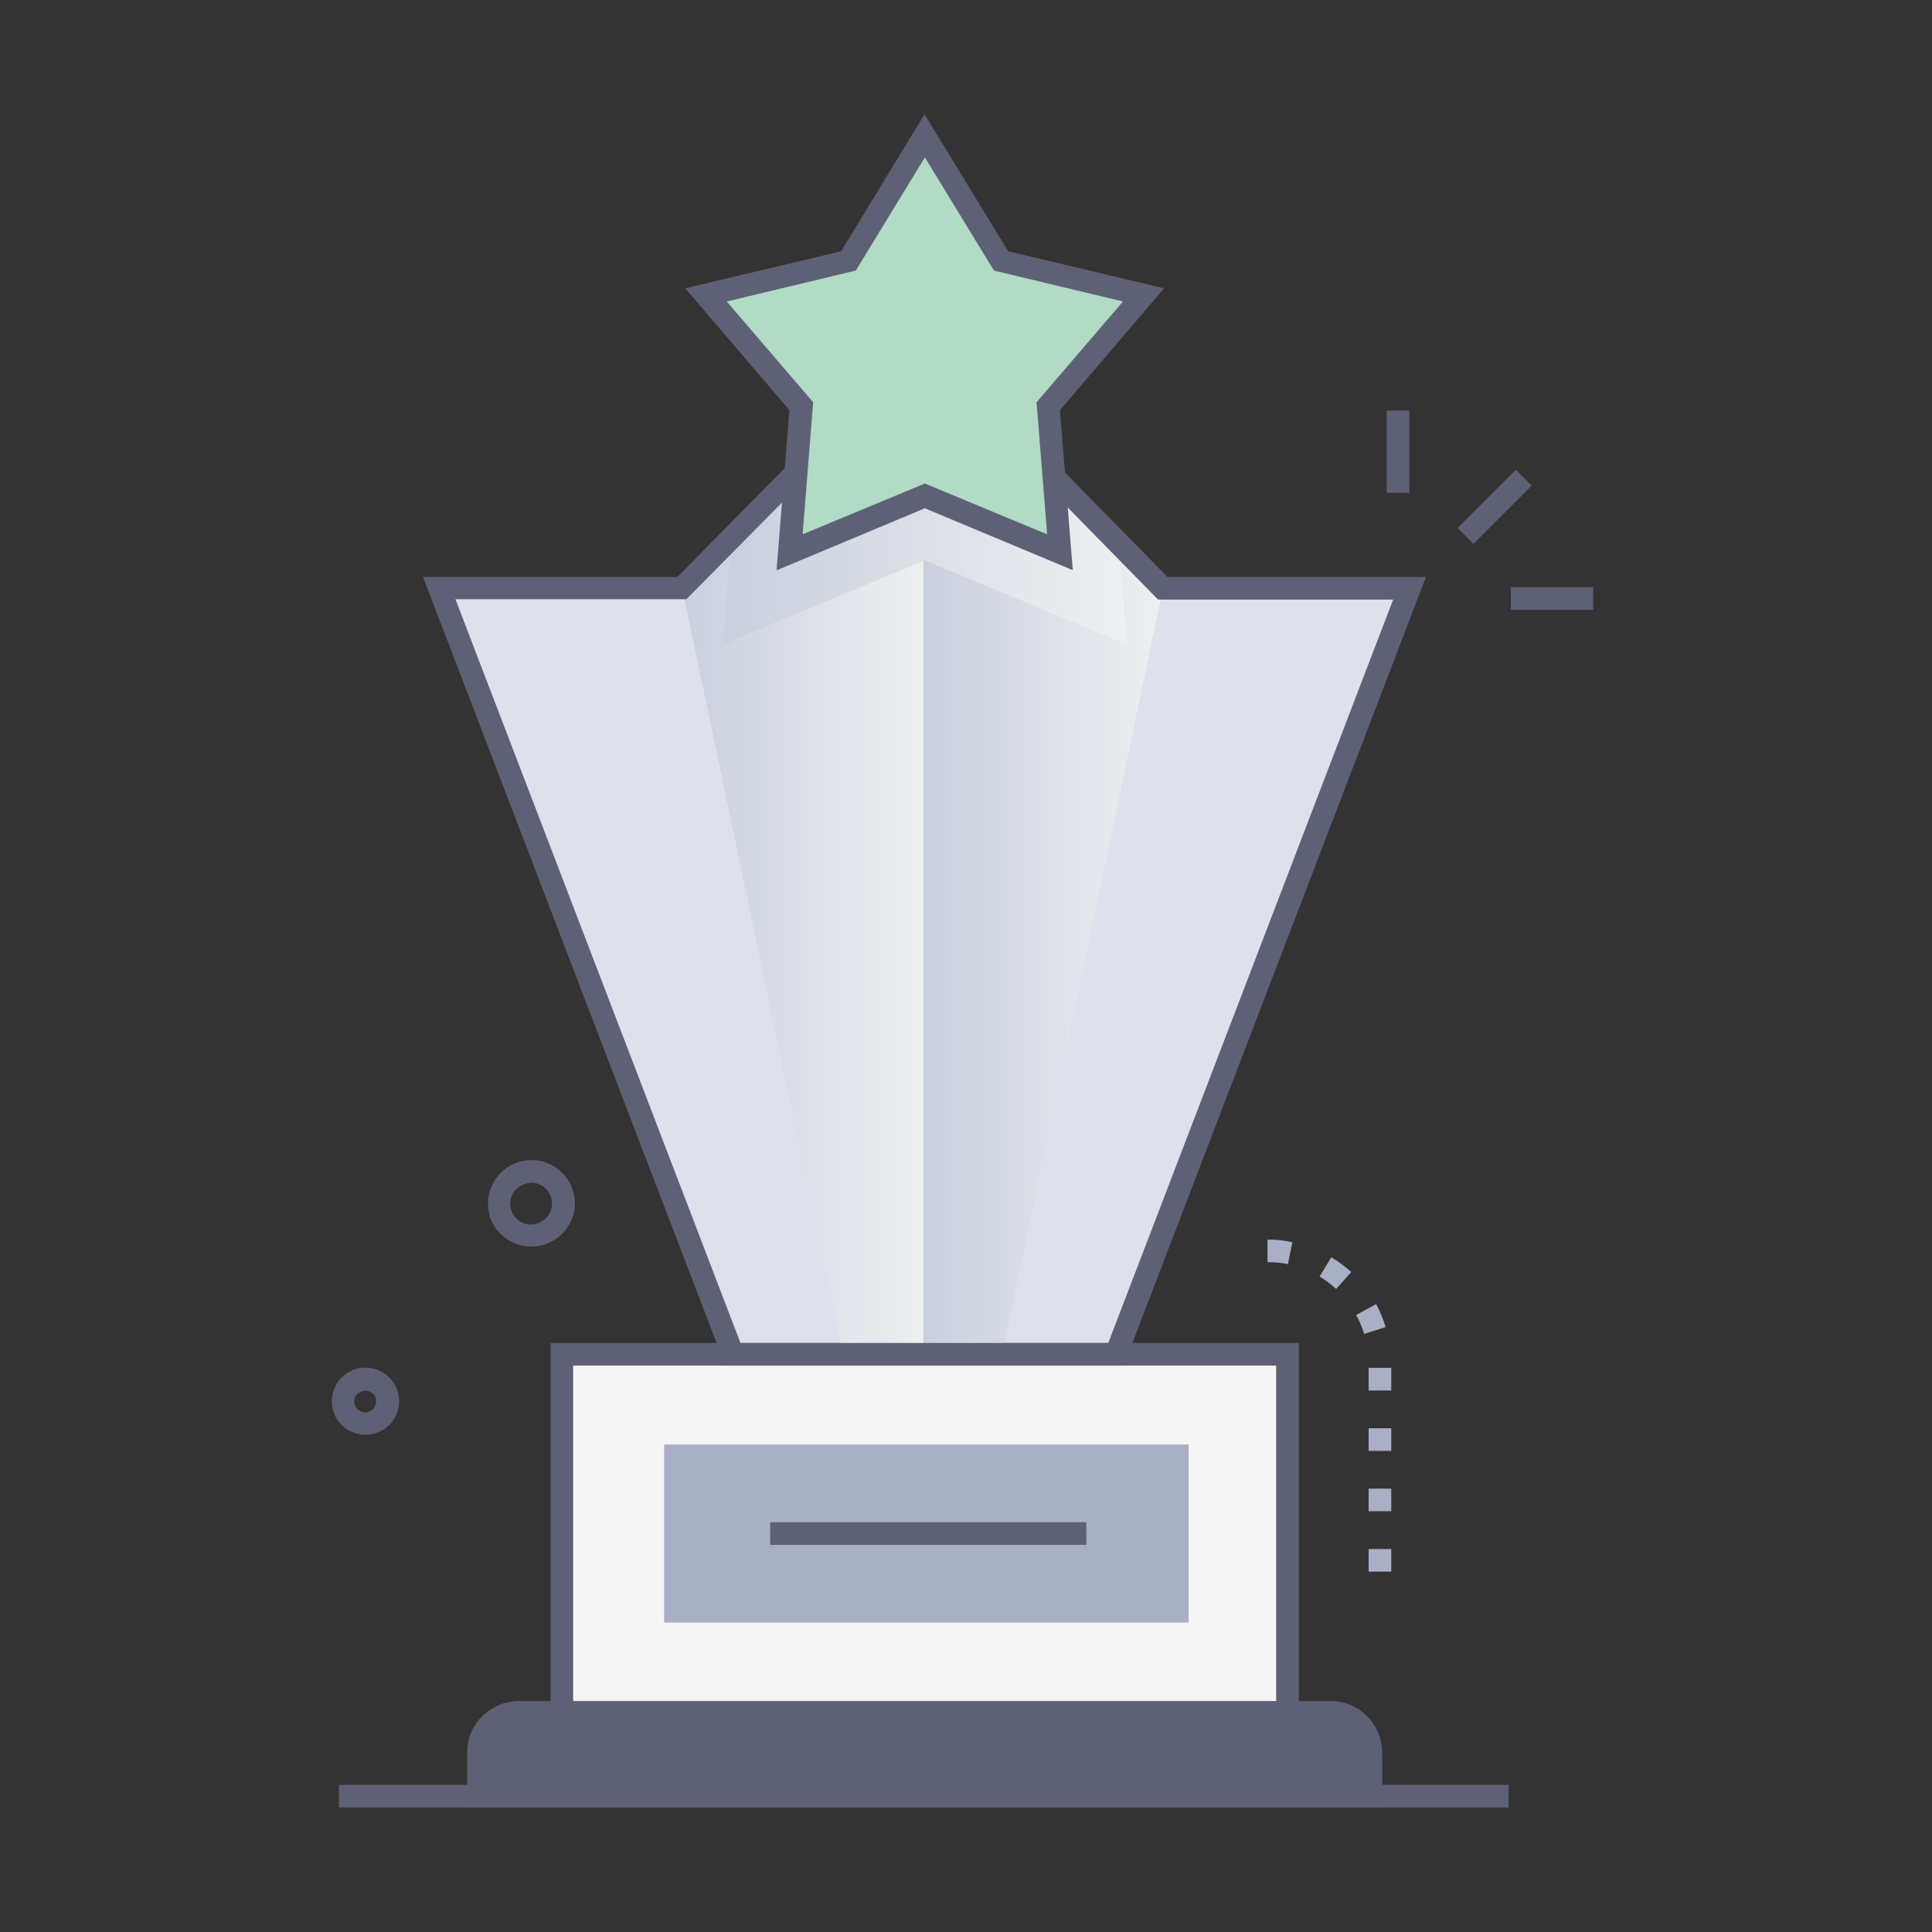
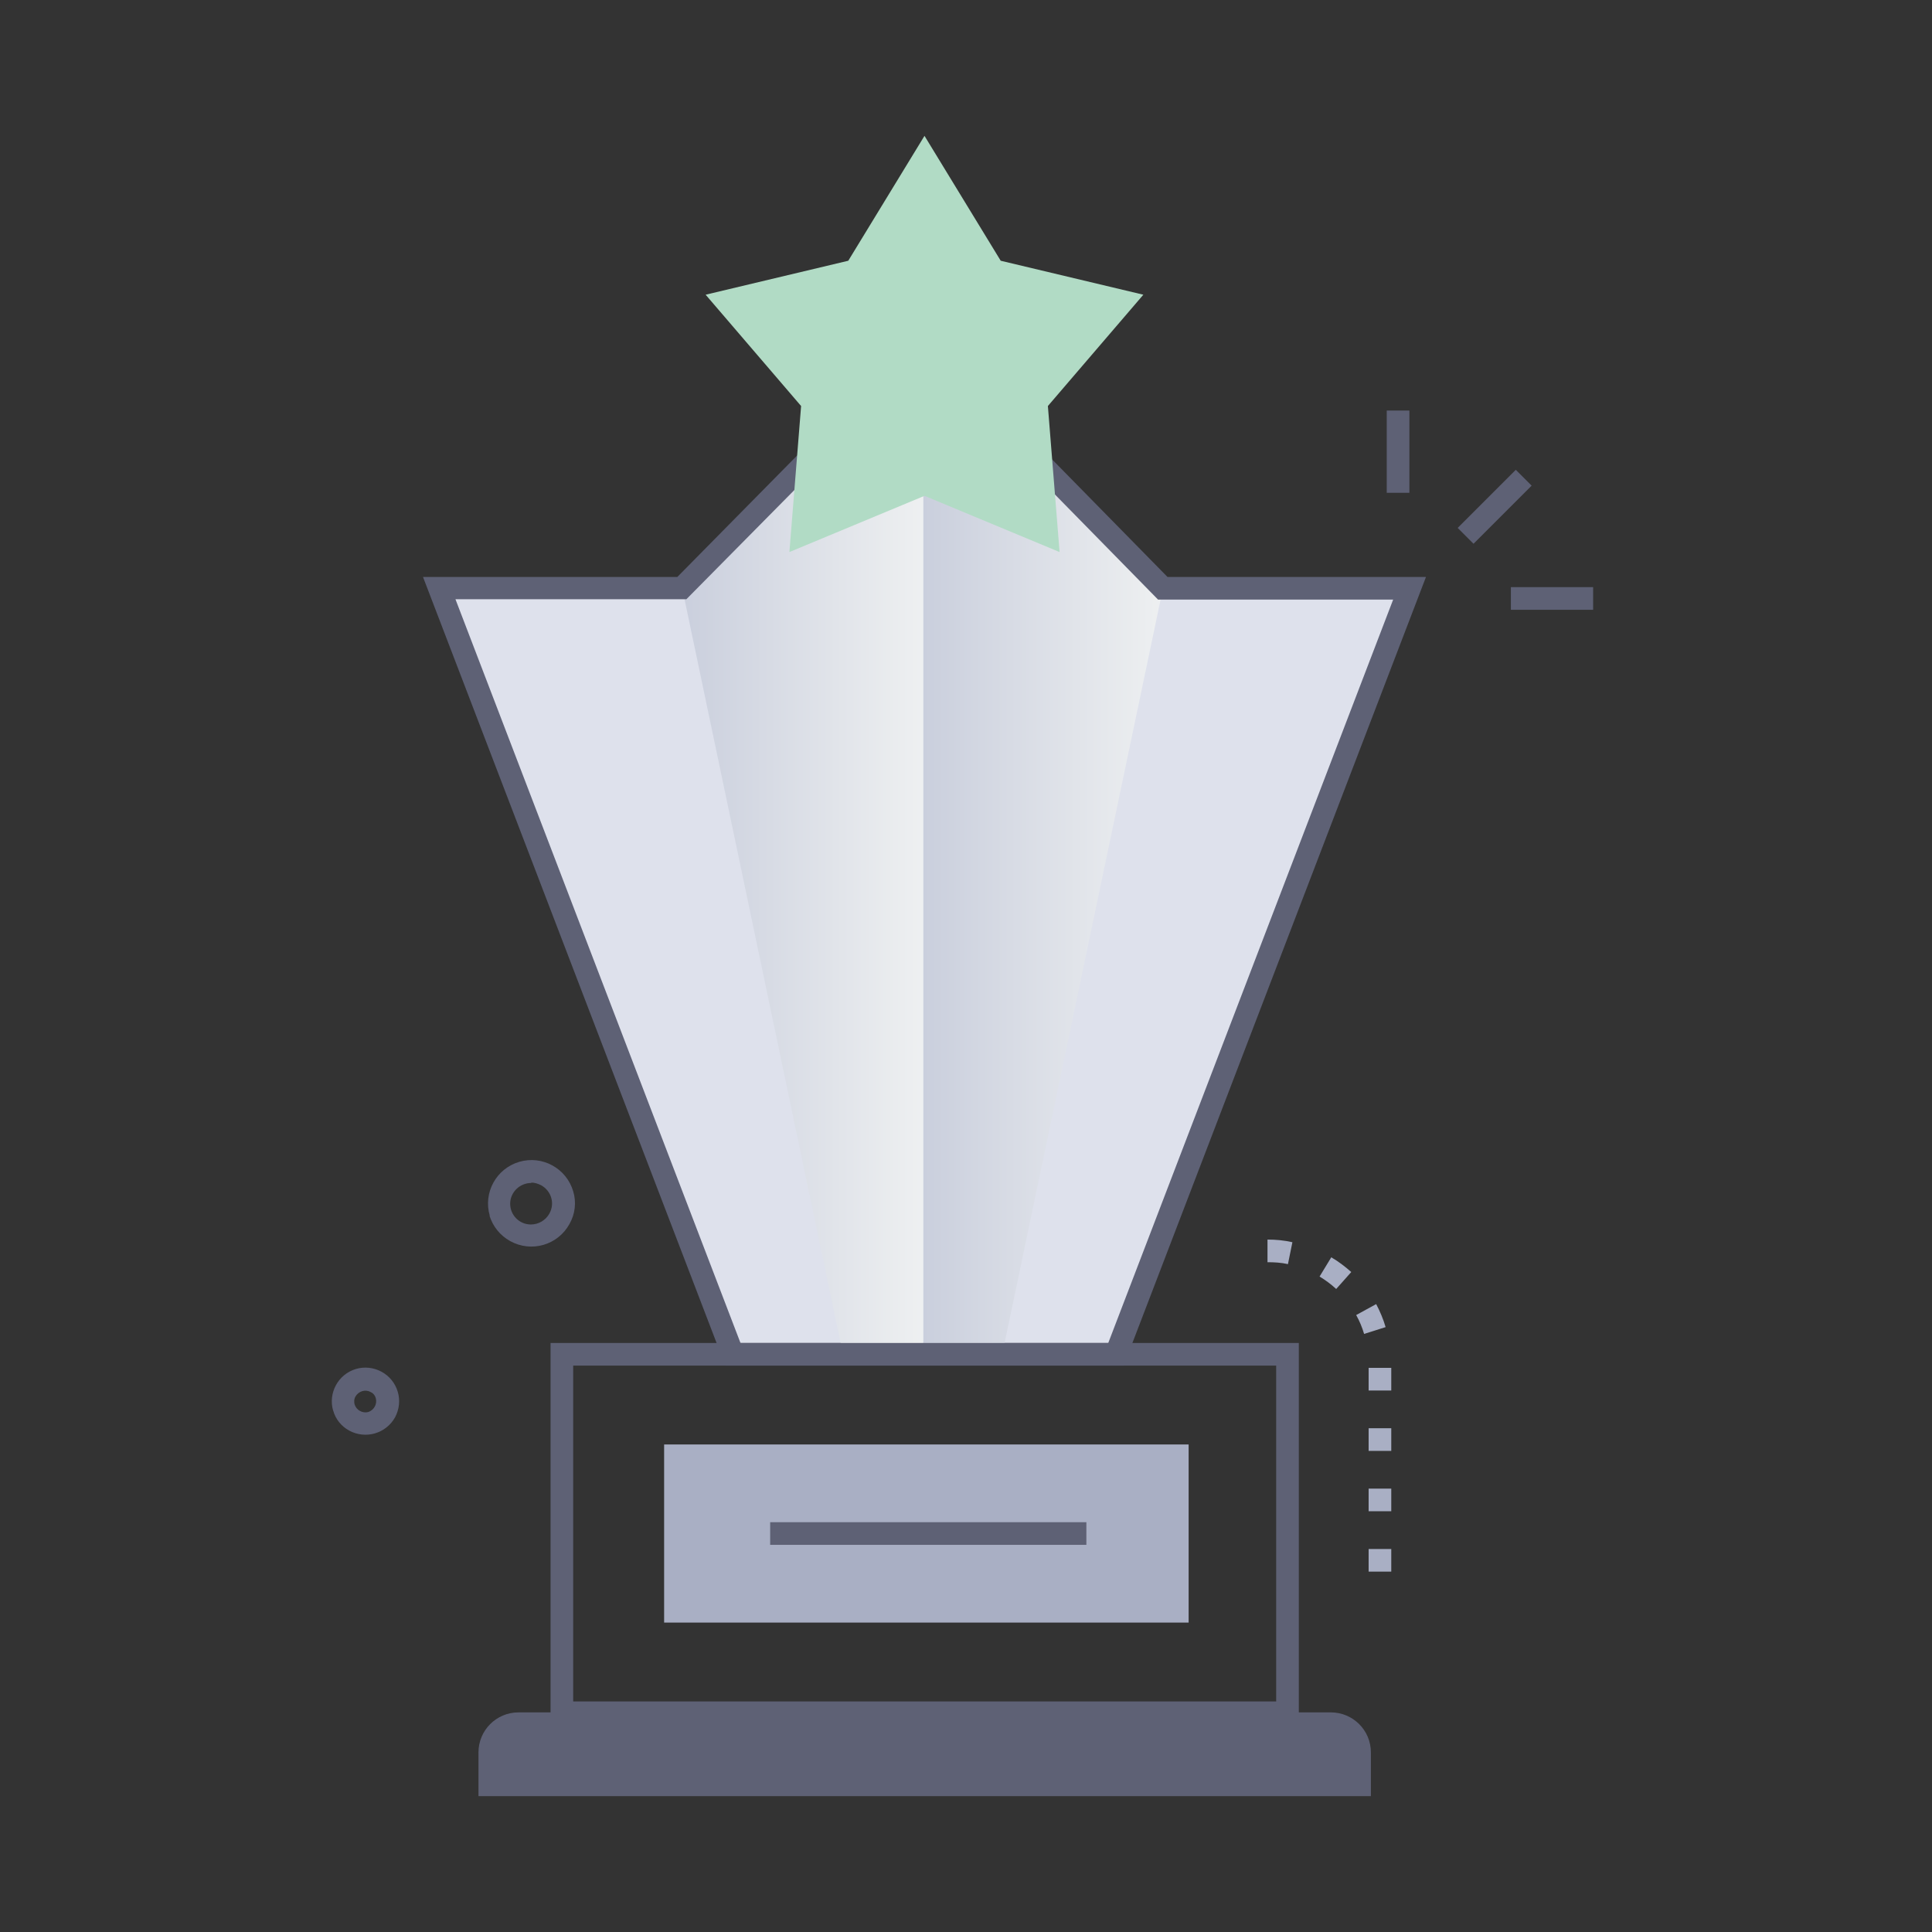
<svg xmlns="http://www.w3.org/2000/svg" viewBox="0 0 512 512">
  <rect x="0" y="0" width="512" height="512" fill="#333333" stroke="none" />
  <defs>
    <style>      .cls-1 {        fill: #b1dbc5;      }      .cls-2 {        fill: #dee1ec;      }      .cls-3 {        fill: url(#Unbenannter_Verlauf);      }      .cls-4 {        fill: url(#Unbenannter_Verlauf_2);      }      .cls-5 {        fill: url(#Unbenannter_Verlauf_3);      }      .cls-6 {        fill: #a9afc4;      }      .cls-7 {        fill: #5e6175;      }      .cls-8 {        fill: #f5f5f5;      }    </style>
    <linearGradient id="Unbenannter_Verlauf" data-name="Unbenannter Verlauf" x1="180.8" y1="289" x2="244.7" y2="289" gradientTransform="translate(0 514) scale(1 -1)" gradientUnits="userSpaceOnUse">
      <stop offset="0" stop-color="#cacfdd" />
      <stop offset="1" stop-color="#eef0f1" />
    </linearGradient>
    <linearGradient id="Unbenannter_Verlauf_2" data-name="Unbenannter Verlauf 2" x1="244.7" y1="289" x2="308.2" y2="289" gradientTransform="translate(0 514) scale(1 -1)" gradientUnits="userSpaceOnUse">
      <stop offset="0" stop-color="#cacfdd" />
      <stop offset="1" stop-color="#eef0f1" />
    </linearGradient>
    <linearGradient id="Unbenannter_Verlauf_3" data-name="Unbenannter Verlauf 3" x1="191.4" y1="383" x2="298.7" y2="383" gradientTransform="translate(0 514) scale(1 -1)" gradientUnits="userSpaceOnUse">
      <stop offset="0" stop-color="#cacfdd" />
      <stop offset="1" stop-color="#eef0f1" />
    </linearGradient>
  </defs>
  <g>
    <g id="Ebene_1">
      <path class="cls-2" d="M373.6,155.9l-77.8,203h-101.6l-77.8-203h64.3l63.9-64.7,63.5,64.7h65.4Z" />
-       <path class="cls-8" d="M148.9,358.9h192.3v95h-192.3v-95Z" />
      <g>
        <path class="cls-7" d="M344.2,456.9h-198.3v-101h198.3v101ZM151.9,450.9h186.3v-89h-186.3v89Z" />
-         <path class="cls-7" d="M366.2,479H123.8v-14.6h0c0-7.5,6.1-13.5,13.6-13.6h215.3c7.5,0,13.5,6.1,13.6,13.6v14.6ZM129.8,473h230.4v-8.6h0c0-4.2-3.4-7.5-7.6-7.6h-215.3c-4.2,0-7.6,3.4-7.6,7.6v8.6Z" />
        <path class="cls-7" d="M363.2,476H126.8v-11.6h0c0-5.8,4.7-10.6,10.6-10.6h215.3c5.8,0,10.6,4.7,10.6,10.6v11.6Z" />
      </g>
      <path class="cls-6" d="M176,382.8h139v47.2h-139v-47.2Z" />
      <path class="cls-7" d="M204.1,403.4h83.8v6h-83.8v-6Z" />
      <path class="cls-3" d="M180.8,155.9l42.6,203h21.3V91.1l-63.9,64.7h0Z" />
      <path class="cls-4" d="M308.2,155.9l-42.6,203h-20.9V91.1l63.5,64.7Z" />
-       <path class="cls-7" d="M89.8,473h310v6H89.8v-6Z" />
-       <path class="cls-5" d="M298.7,170.8l-53.6-22.3-53.6,22.3,2.2-28,51-51.7,51.8,52.8,2.2,26.9Z" />
      <path class="cls-7" d="M297.9,361.9h-105.7l-80.1-209h67.4l65.1-66,64.8,66h68.5l-80.1,209ZM196.3,355.9h97.4l75.5-197h-62.3l-62.3-63.5-62.7,63.4h-61.2l75.5,197Z" />
      <path class="cls-1" d="M245,36l20.2,33.1,37.8,9-25.3,29.5,3.1,38.7-35.8-14.9-35.8,14.9,3.1-38.7-25.3-29.5,37.8-9,20.2-33.1Z" />
      <g>
-         <path class="cls-7" d="M205.8,151l3.4-42.3-27.6-32.3,41.3-9.8,22.1-36.3,22.2,36.3,41.3,9.8-27.6,32.3,3.4,42.4-39.2-16.4-39.2,16.4ZM245,128.1l32.5,13.5-2.8-35,22.9-26.7-34.2-8.2-18.3-30-18.3,30-34.2,8.2,22.9,26.7-2.8,35,32.5-13.5Z" />
        <path class="cls-7" d="M386.3,139.9l15.4-15.4,4.2,4.2-15.4,15.4-4.2-4.2Z" />
        <path class="cls-7" d="M367.5,108.8h6v21.8h-6v-21.8Z" />
        <path class="cls-7" d="M400.4,155.6h21.8v6h-21.8v-6Z" />
        <path class="cls-7" d="M129.8,322.2h0c-1.8-6.1,1.7-12.5,7.8-14.3,6.1-1.8,12.5,1.7,14.3,7.8.9,2.9.5,6.1-1,8.7h0c-3.1,5.6-10.1,7.6-15.7,4.5-2.7-1.5-4.6-3.9-5.5-6.8h0ZM140.8,313.5h0c-3.1,0-5.6,2.5-5.6,5.5,0,3,2.4,5.5,5.5,5.5,2,0,3.9-1.1,4.9-2.9h0c1.5-2.7.5-6-2.2-7.5-.8-.4-1.7-.7-2.6-.7h0Z" />
        <path class="cls-7" d="M88.3,373.9h0c-1.4-4.7,1.3-9.7,6-11.1,4.7-1.4,9.7,1.3,11.1,6,.7,2.3.4,4.7-.7,6.8h0c-2.4,4.3-7.8,5.9-12.2,3.5-2-1.1-3.6-3-4.2-5.3h0ZM94,372.2h0c.4,1.5,2.1,2.4,3.6,2,1.5-.5,2.4-2.1,2-3.6-.2-.8-.7-1.4-1.4-1.7h0c-1.4-.8-3.2-.2-4,1.2-.4.7-.4,1.5-.2,2.2h0Z" />
      </g>
      <path class="cls-6" d="M368.7,416.5h-6v-6h6v6ZM368.7,400.5h-6v-6h6v6ZM368.7,384.5h-6v-6h6v6ZM368.7,368.5h-6v-6h6v6ZM361.5,353.5h0c-.5-1.7-1.2-3.4-2.1-5l5.3-2.9h0c1,1.9,1.9,4,2.5,6.1l-5.7,1.8ZM354,341.5h0c-1.3-1.2-2.8-2.3-4.3-3.2l3.1-5.1h0c1.9,1.1,3.6,2.4,5.3,3.9l-4,4.5ZM341.3,335h0c-1.8-.4-3.6-.5-5.4-.5v-6h0c2.2,0,4.4.2,6.6.7l-1.2,5.9Z" />
    </g>
  </g>
</svg>